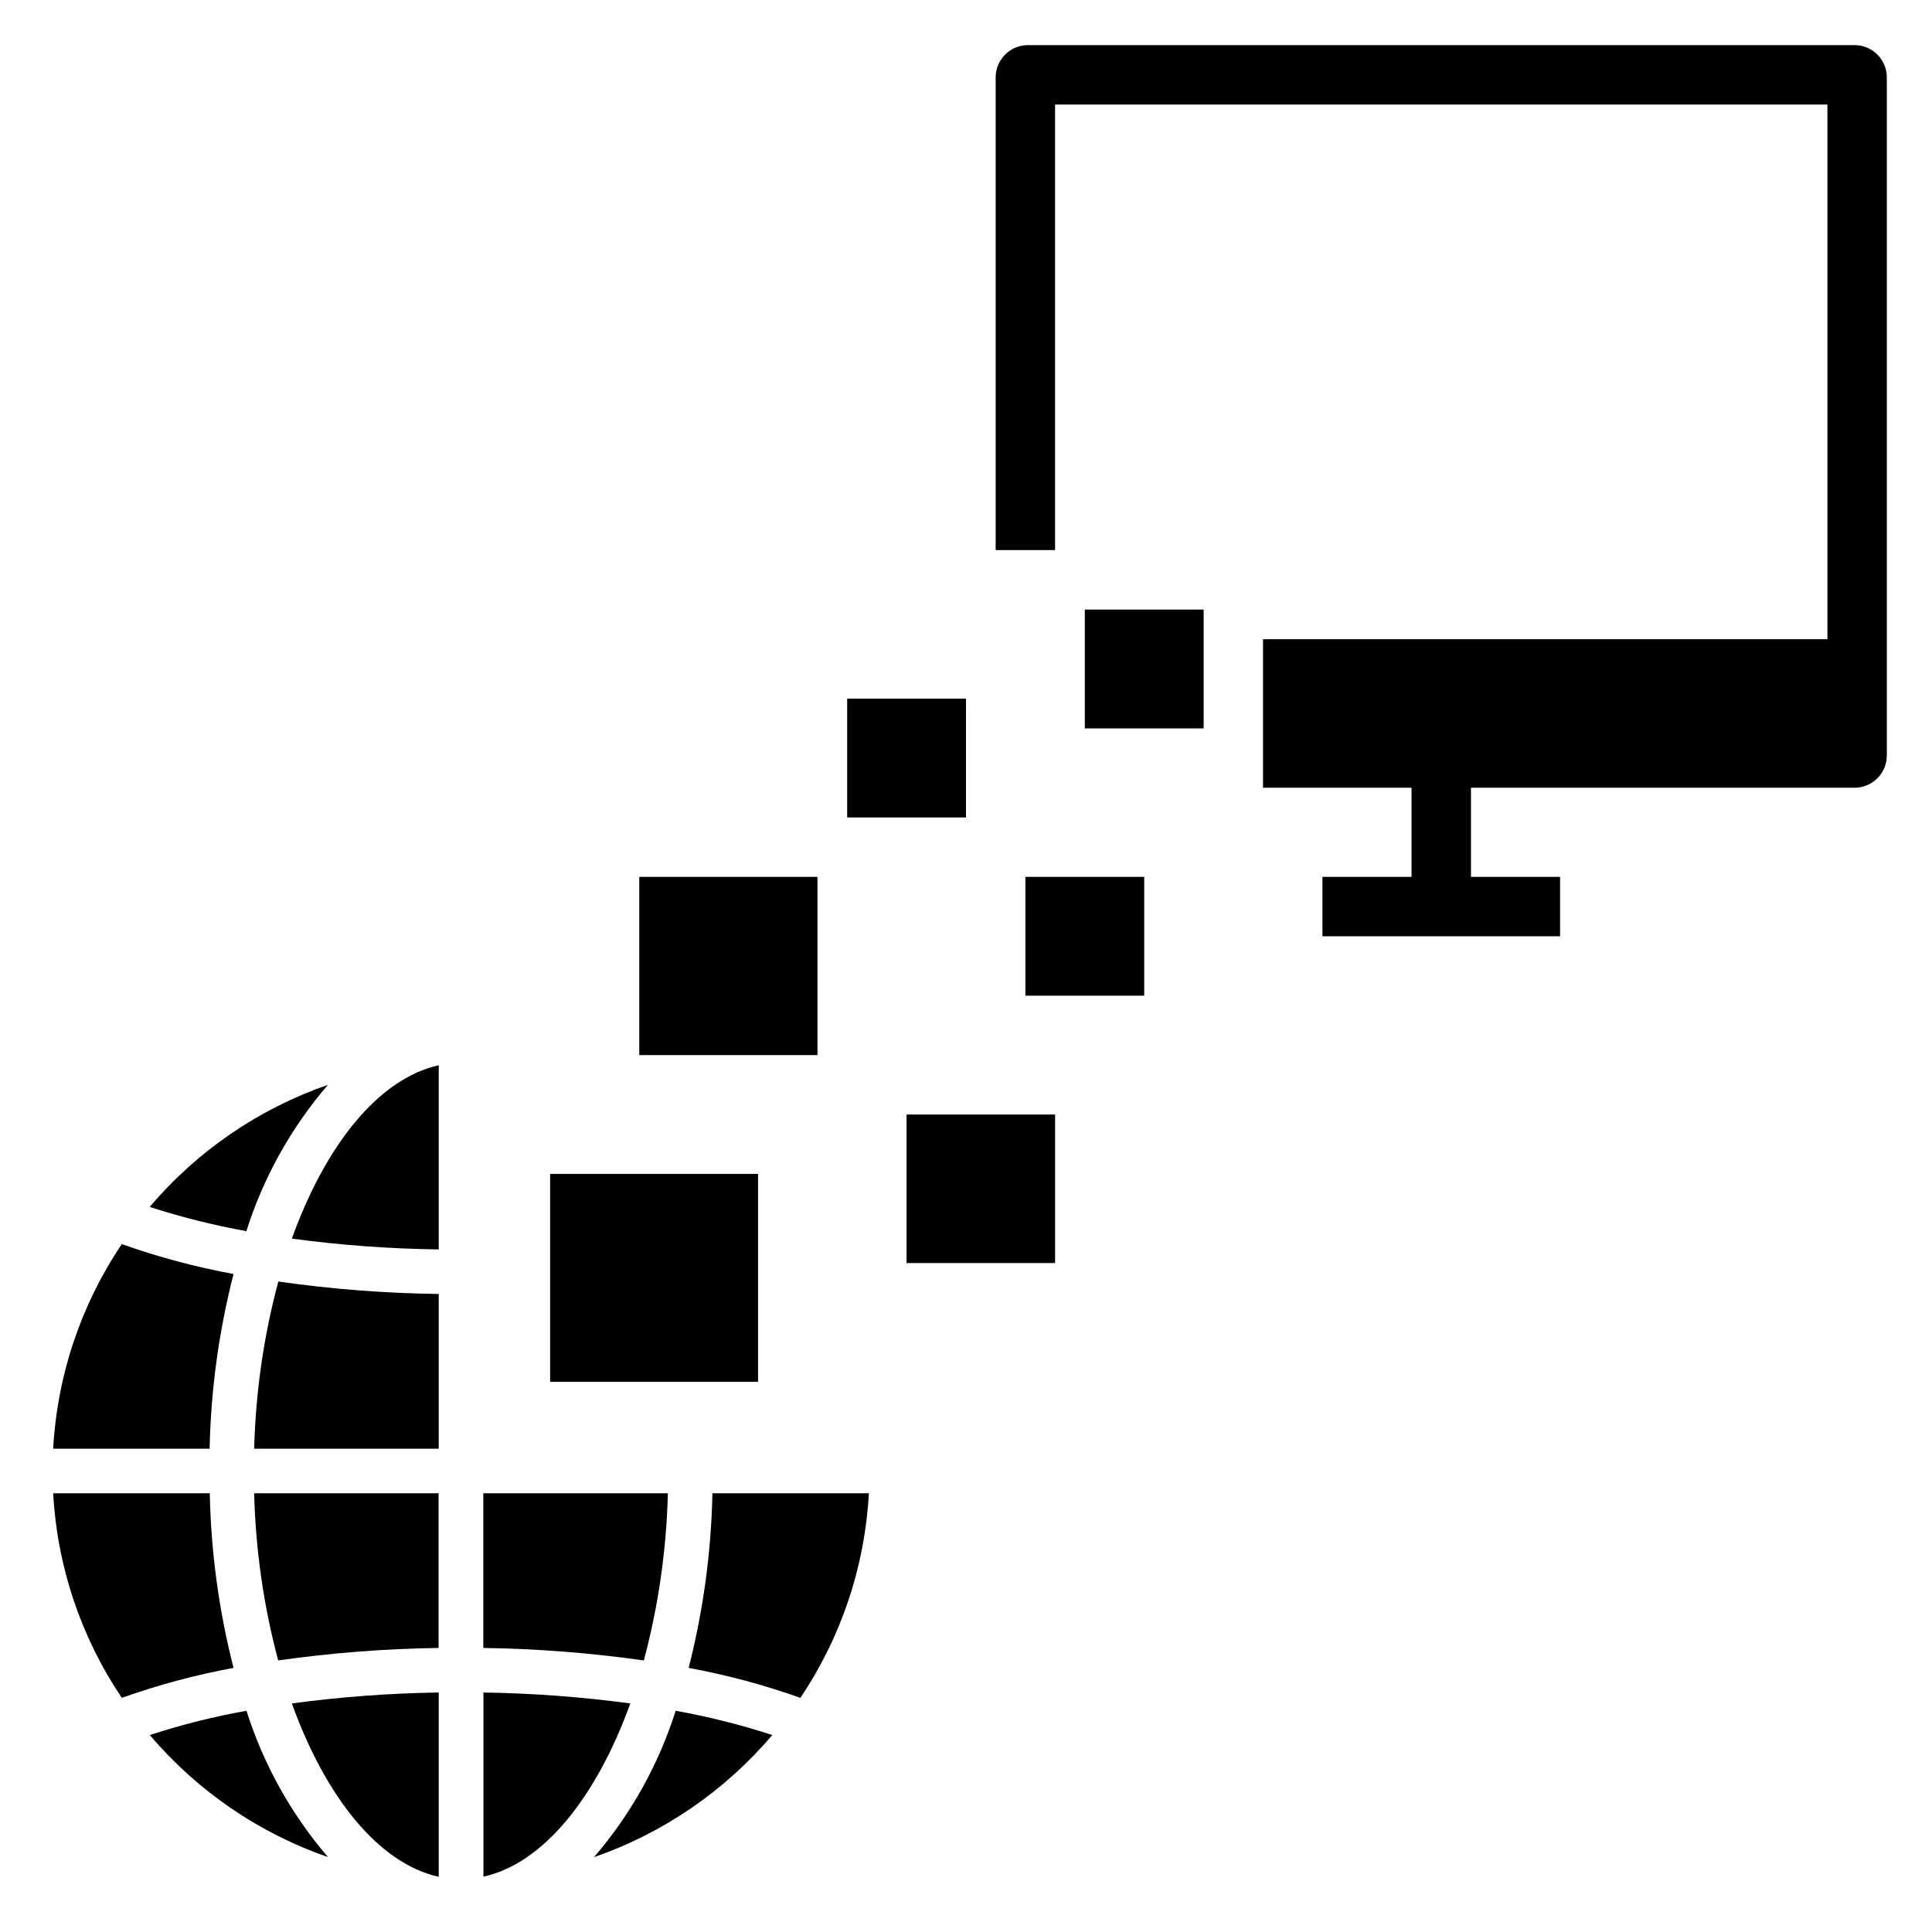
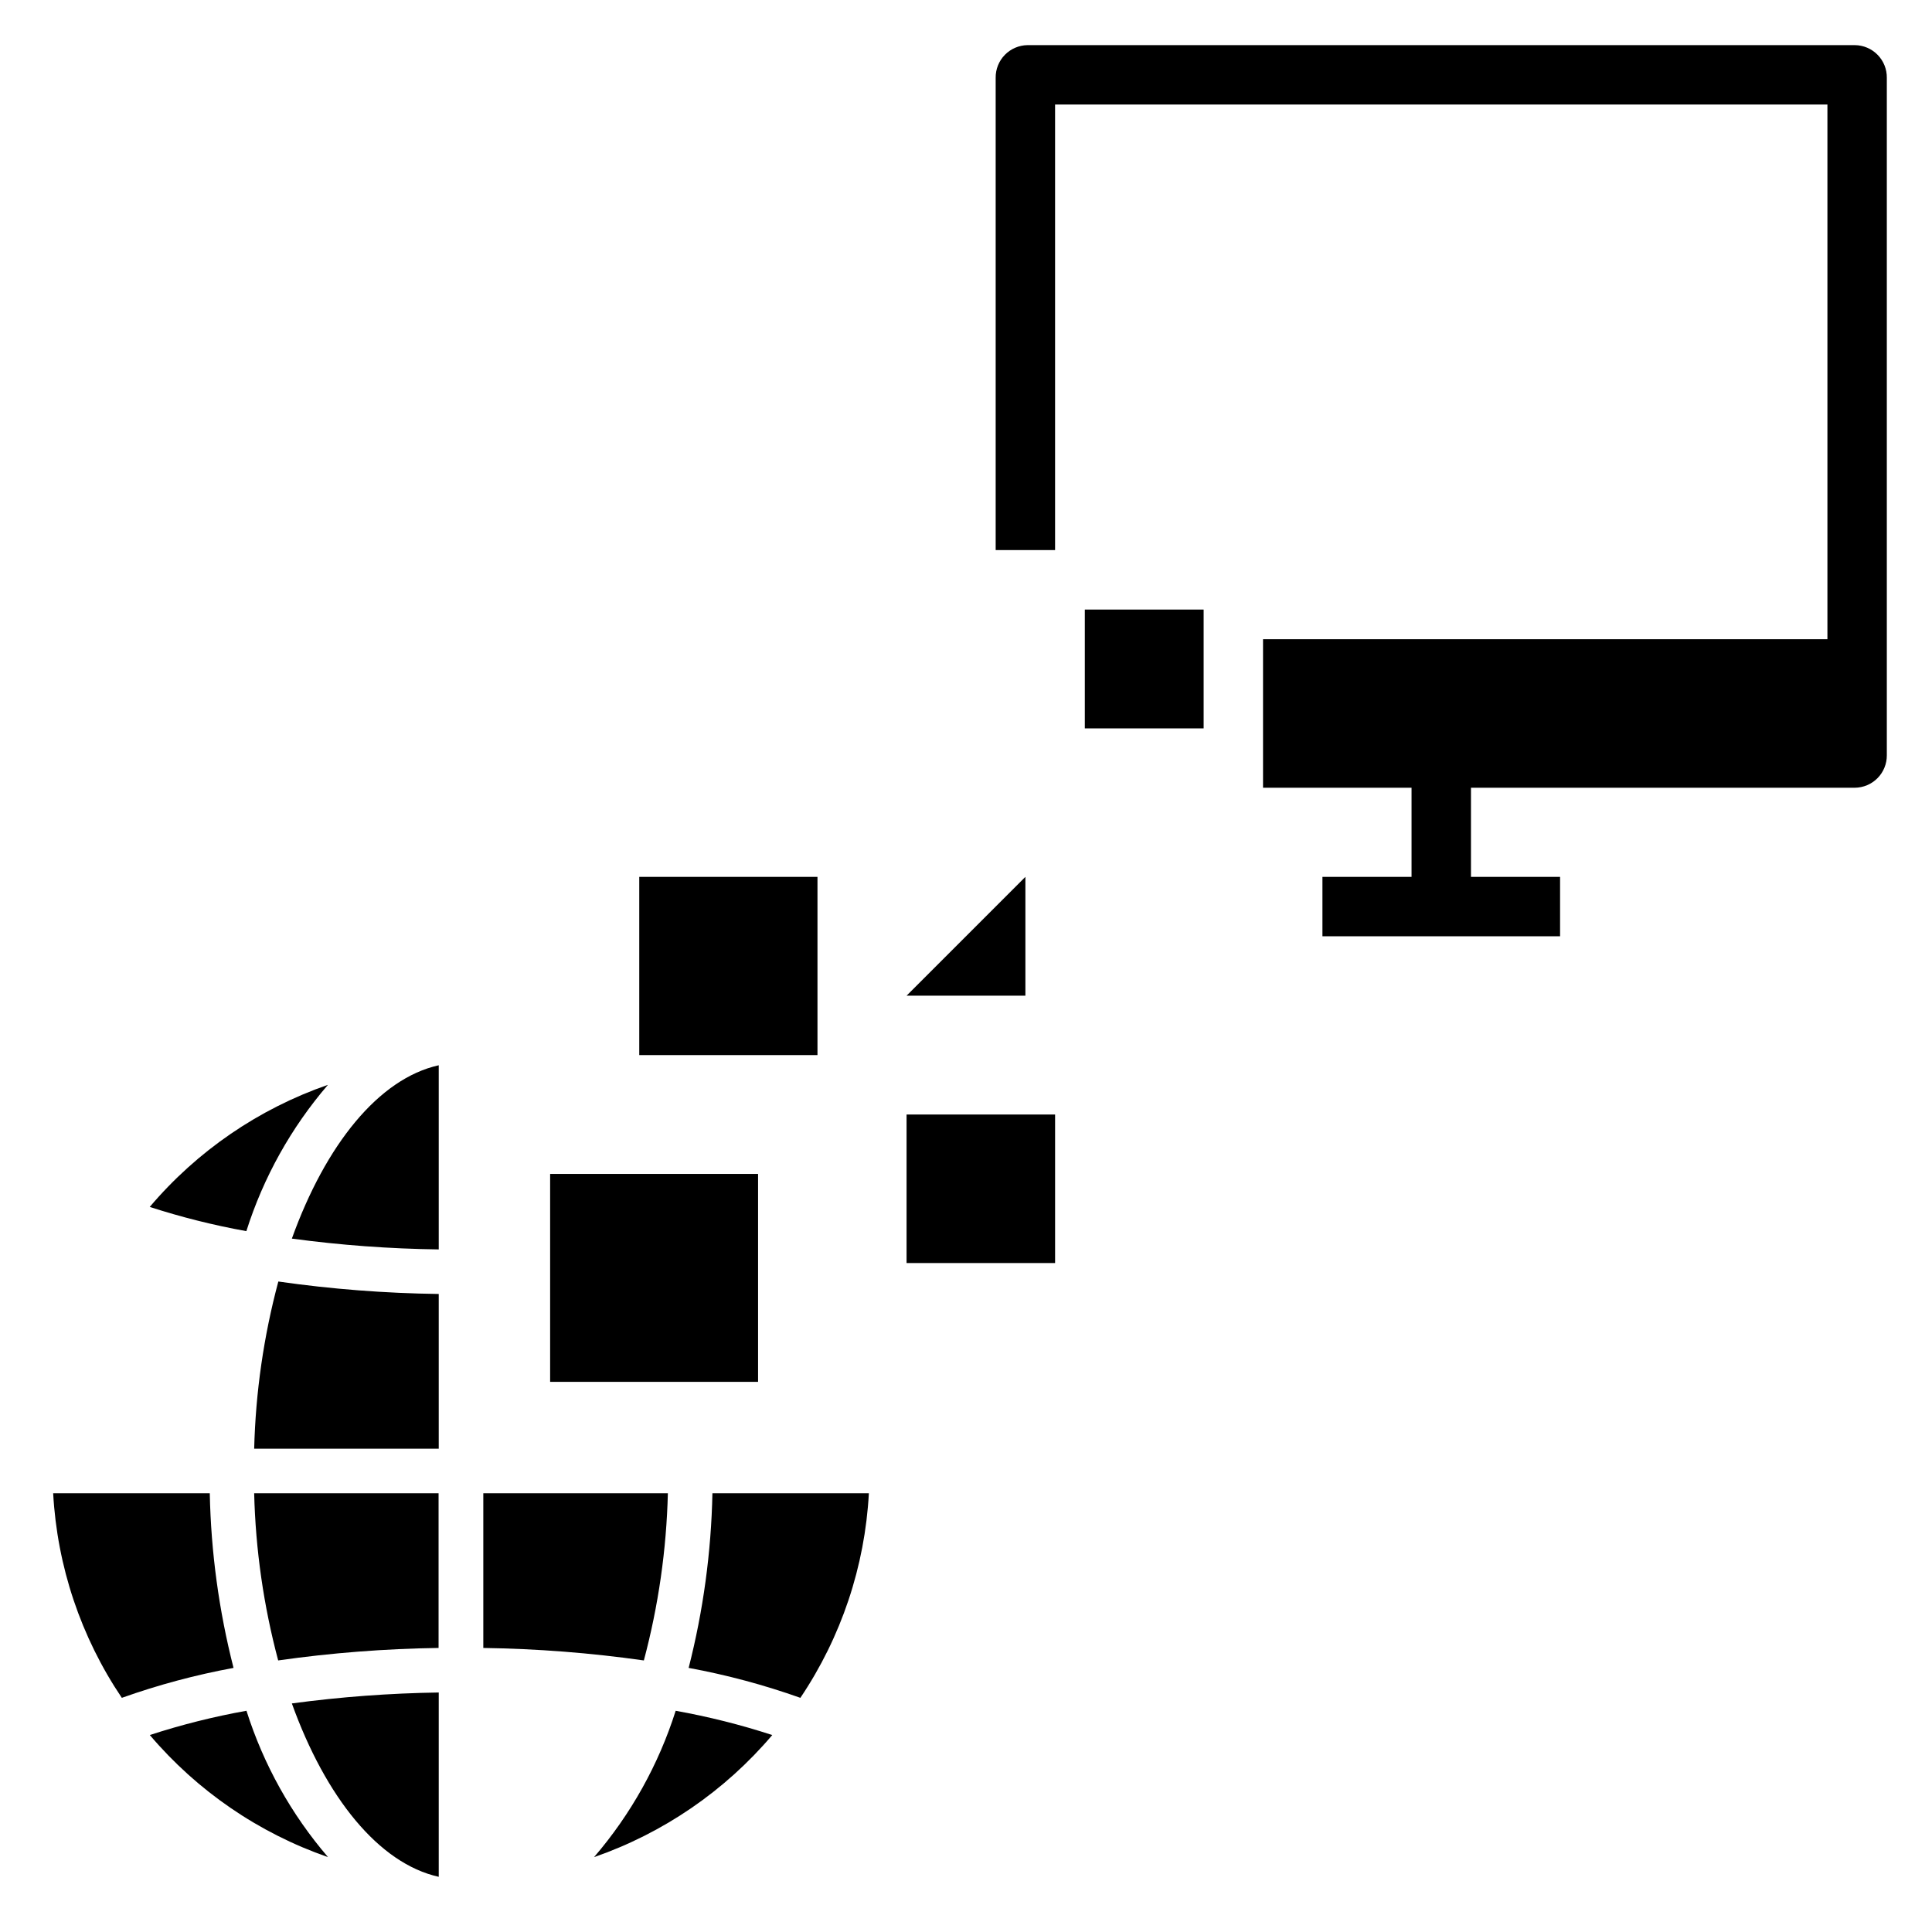
<svg xmlns="http://www.w3.org/2000/svg" fill="#000000" width="800px" height="800px" version="1.1" viewBox="144 144 512 512">
  <g>
    <path d="m635.55 155.96h-219.21c-2.273 0.02-4.445 0.945-6.039 2.57-1.59 1.625-2.469 3.816-2.438 6.09v125.16h15.742v-118.08h204.68v141.7h-149.57v39.359h39.359v23.617h-23.617v15.742h62.977v-15.742h-23.613v-23.617h101.73c2.266-0.02 4.434-0.938 6.023-2.555 1.59-1.613 2.473-3.797 2.453-6.062v-179.52c0.031-2.273-0.848-4.465-2.441-6.09-1.59-1.625-3.762-2.551-6.035-2.57z" />
-     <path d="m368.51 329.15h31.488v31.488h-31.488z" />
-     <path d="m415.74 376.38h31.488v31.488h-31.488z" />
+     <path d="m415.74 376.38v31.488h-31.488z" />
    <path d="m384.25 439.36h39.359v39.359h-39.359z" />
    <path d="m289.79 455.1h55.105v55.105h-55.105z" />
    <path d="m313.41 376.38h47.23v47.23h-47.23z" />
    <path d="m431.49 305.54h31.488v31.488h-31.488z" />
-     <path d="m205.89 481.63c-10.062-1.863-19.965-4.512-29.613-7.922-10.844 16.098-17.129 34.828-18.188 54.207h41.465c0.328-15.621 2.457-31.152 6.336-46.285z" />
    <path d="m301.43 636.16c18.352-6.367 34.664-17.543 47.23-32.355-8.375-2.731-16.926-4.879-25.598-6.43-4.523 14.254-11.879 27.449-21.633 38.785z" />
    <path d="m374.26 539.73h-41.461c-0.32 15.617-2.434 31.145-6.301 46.281 10.066 1.852 19.965 4.504 29.609 7.934 10.836-16.102 17.105-34.836 18.152-54.215z" />
-     <path d="m311.04 595.43c-12.906-1.738-25.902-2.707-38.926-2.898v48.805c15.855-3.484 29.93-21.008 38.926-45.906z" />
    <path d="m320.99 539.73h-48.91v40.996c14.238 0.199 28.449 1.305 42.547 3.309 3.859-14.465 5.996-29.336 6.363-44.305z" />
    <path d="m230.91 431.49c-18.355 6.363-34.668 17.539-47.23 32.359 8.383 2.711 16.938 4.856 25.605 6.418 4.519-14.254 11.875-27.445 21.625-38.777z" />
    <path d="m211.36 527.92h48.91v-41.004c-14.227-0.184-28.426-1.285-42.508-3.301-3.875 14.465-6.023 29.336-6.402 44.305z" />
    <path d="m217.72 584.03c14.086-2.004 28.281-3.106 42.508-3.309v-40.996h-48.871c0.367 14.969 2.504 29.84 6.363 44.305z" />
    <path d="m260.27 475.11v-48.805c-15.895 3.527-29.969 21.043-38.926 45.941v-0.004c12.906 1.742 25.906 2.699 38.926 2.867z" />
    <path d="m205.89 586.01c-3.867-15.137-5.981-30.664-6.297-46.281h-41.504c1.059 19.383 7.344 38.117 18.195 54.215 9.641-3.43 19.539-6.082 29.605-7.934z" />
    <path d="m183.7 603.8c12.566 14.812 28.879 25.988 47.23 32.355-9.746-11.34-17.098-24.531-21.613-38.785-8.68 1.551-17.238 3.699-25.617 6.43z" />
    <path d="m260.27 592.53c-13.02 0.191-26.02 1.16-38.926 2.898 8.957 24.898 23.035 42.422 38.926 45.949z" />
  </g>
</svg>